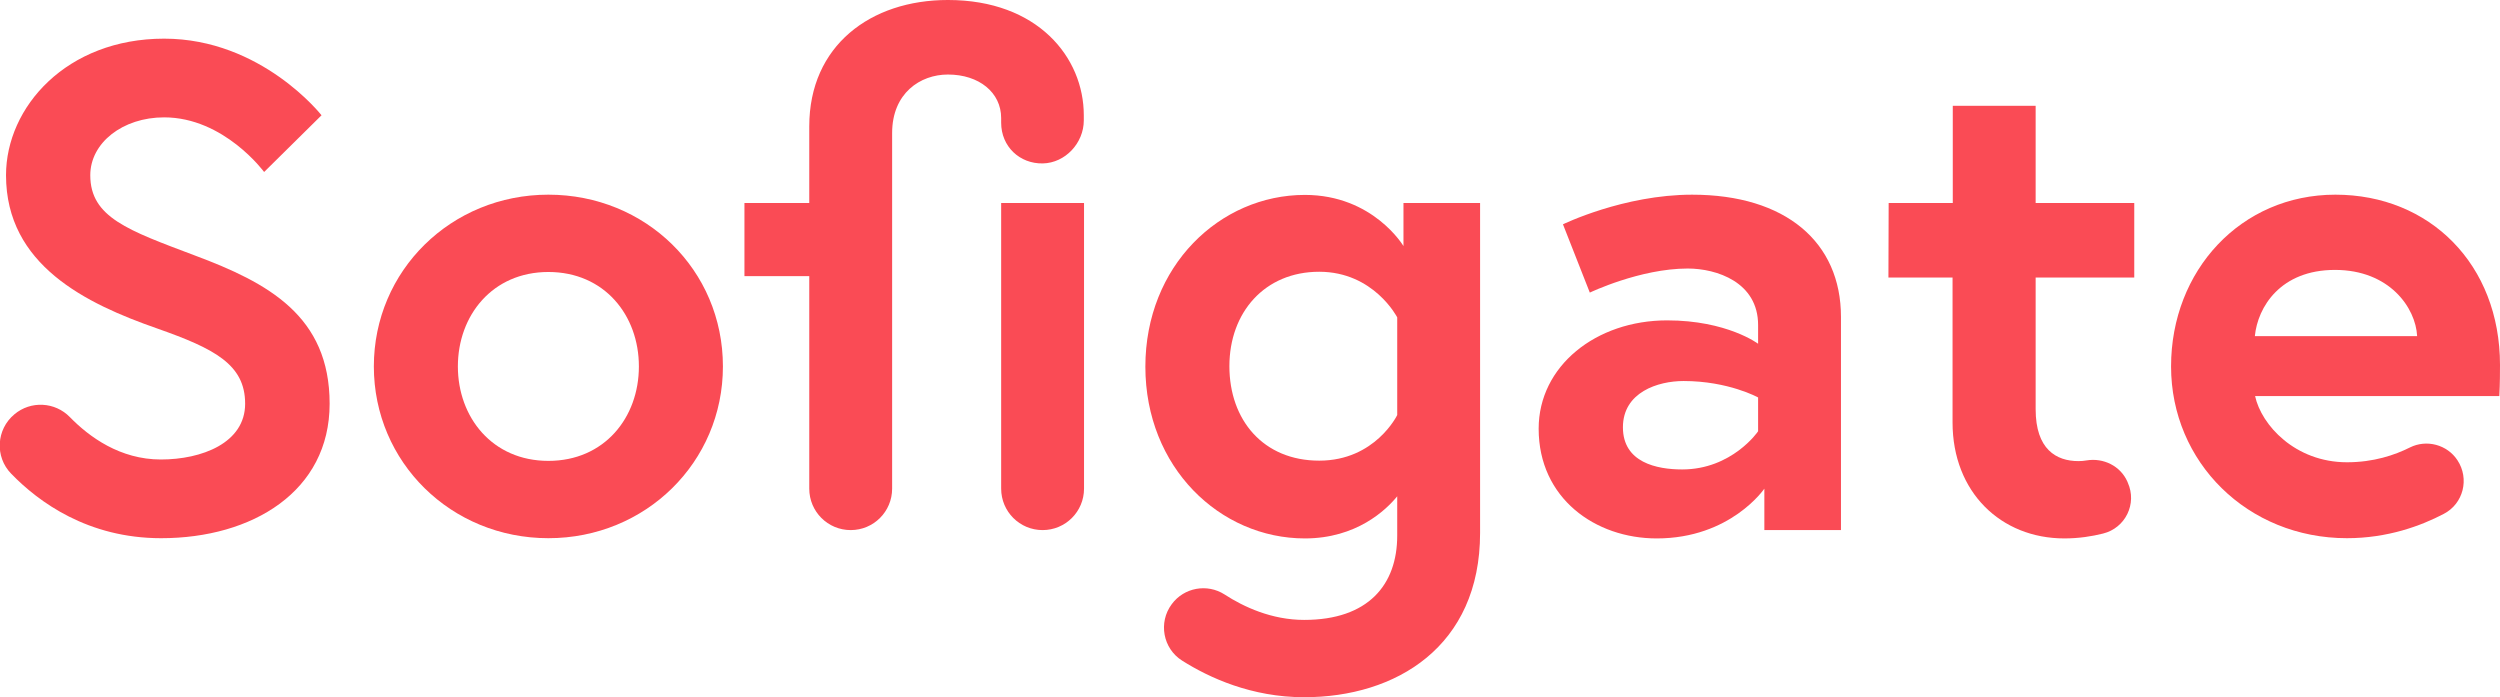
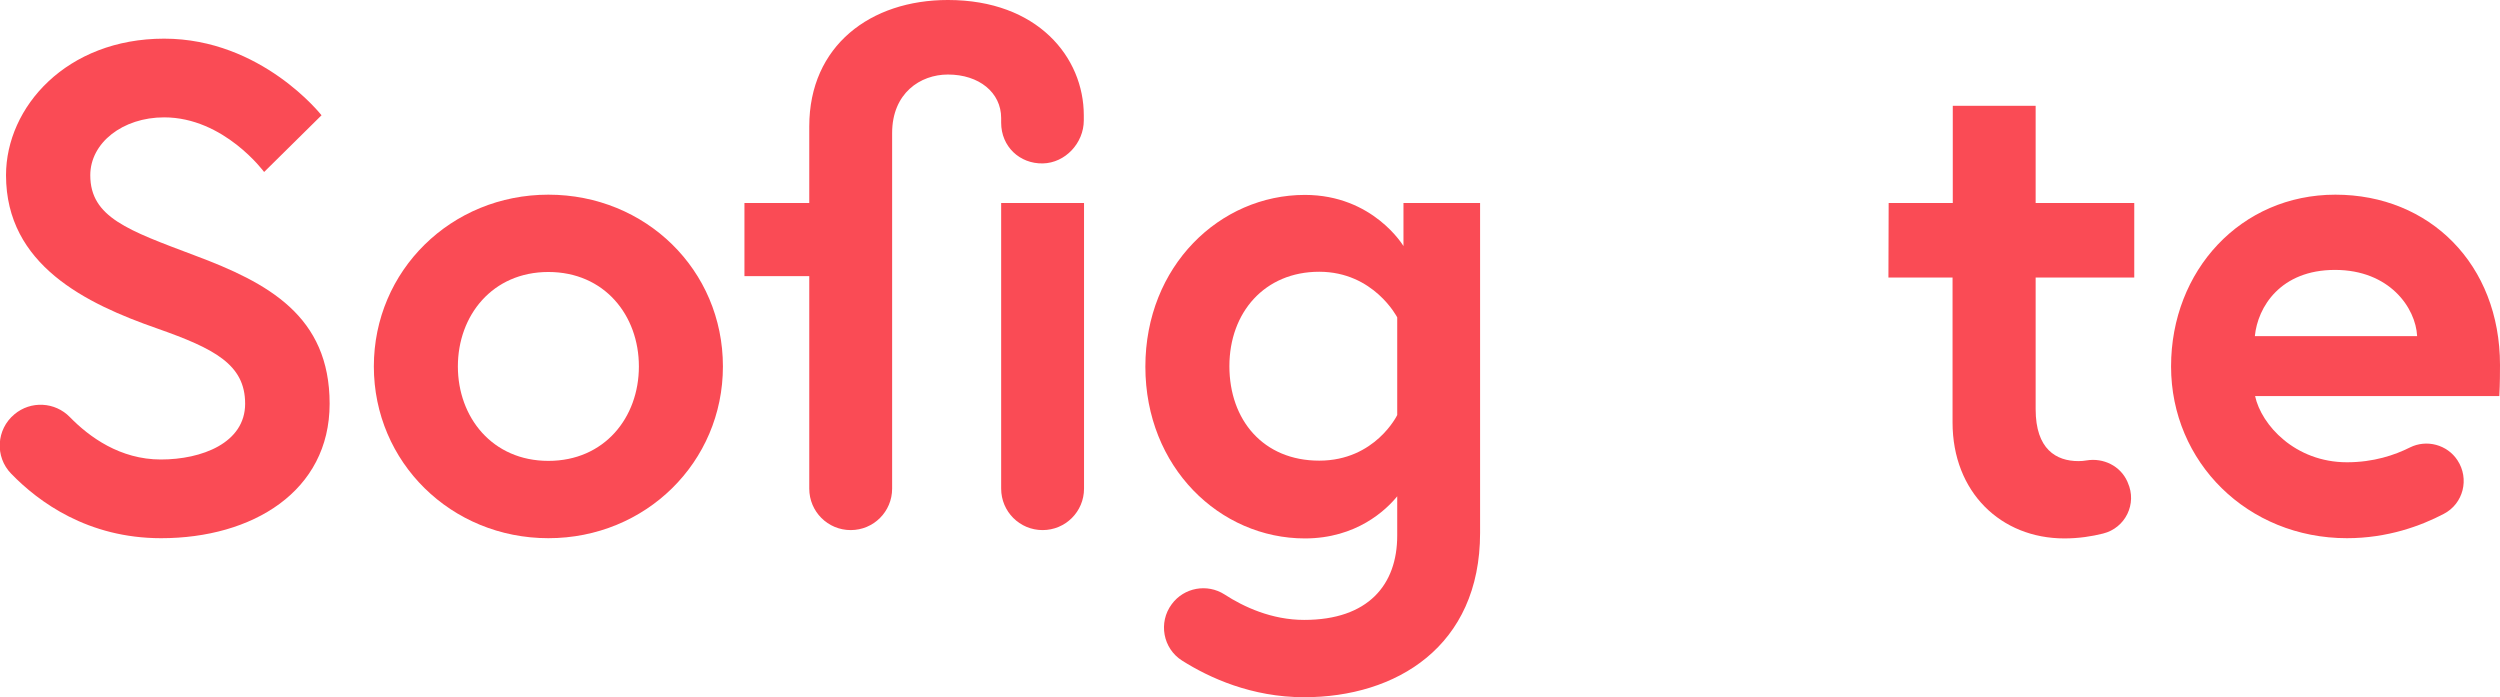
<svg xmlns="http://www.w3.org/2000/svg" enable-background="new 0 0 1080 301.1" viewBox="0 0 1080 301.1">
  <g fill="#fa4b55">
    <path d="m67.9 141.9c-30.7-10.7-65.3-27.4-65.3-66.2 0-29.5 26.2-59 68.3-59s68 33.1 68 33.1l-24.8 24.5s-17.3-23.6-43.2-23.6c-17.9 0-31.9 11-31.9 25 0 18.2 16.4 23.8 45 34.6 31.9 11.9 58.4 26.2 58.4 64.1s-33.4 58.1-72.8 58.1c-31.6 0-52.9-15.6-64.8-27.9-7.1-7.3-6.4-19.1 1.4-25.6 7.1-6 17.6-5.4 24 1.2 8.4 8.6 21.7 18.3 39.3 18.3s36.4-7.1 36.4-24.1-13.3-23.8-38-32.5z" />
    <path d="m312.3 158.3c0 41.4-33.4 74.2-75.4 74.2s-75.4-32.8-75.4-74.2 33.4-74.2 75.4-74.2 75.4 32.5 75.4 74.2zm-36.3 0c0-22.1-14.9-40.8-39.1-40.8s-39.1 18.8-39.1 40.8 14.9 40.8 39.1 40.8 39.1-18.7 39.1-40.8z" />
    <path d="m385.4 119.3v91.8c0 9.9-8 17.9-17.9 17.9-9.9 0-17.9-8-17.9-17.9v-91.8h-28v-31.6h28v-33.1c0-34.9 26.5-54.6 59.9-54.6 38.8 0 58.7 24.8 58.7 49.8v2.2c0 9.8-8 18.4-17.7 18.6-10 .2-18-7.3-18-17.6v-2c0-11-9.5-18.8-23-18.8-11.9 0-24.1 8-24.1 25.3zm47.1-31.6h35.8v123.4c0 9.9-8 17.9-17.9 17.9-9.9 0-17.9-8-17.9-17.9z" />
    <path d="m563.7 232.6c-36.7 0-68.9-30.7-68.9-74.2s32.2-74.2 68.9-74.2c29.5 0 42.6 22.1 42.6 22.1v-18.6h33.1v142.5c0 49.2-36.4 71-76 71-22.7 0-41-8.4-52.7-15.8-8.3-5.2-10.4-16.5-4.5-24.4 5.3-7.2 15.3-9 22.8-4.2 8.3 5.4 20.4 11 34.4 11 27.7 0 40.2-15.2 40.2-36.4v-17c-4.8 5.9-17.6 18.2-39.9 18.2zm39.9-95.5s-10.1-19.7-33.7-19.7-38.8 17.6-38.8 40.8 14.6 40.8 38.8 40.8 33.7-19.7 33.7-19.7z" />
-     <path d="m795.3 136.9v92.1h-33.1v-17.9s-14.6 21.5-46.5 21.5c-26.5 0-51-17.3-51-47.4 0-27.1 24.8-46.8 55.5-46.8 25.9 0 39.3 10.1 39.3 10.1v-8.1c0-18.5-17.9-24.4-30.4-24.4-20.6 0-42.3 10.4-42.3 10.4l-11.6-29.5s26.2-12.8 55.8-12.8c40.4 0 64.3 20.5 64.3 52.8zm-35.8 49.4v-14.6s-12.8-7.1-32.2-7.1c-11 0-26.2 4.8-26.2 20s14.6 18.2 25.6 18.2c21.5 0 32.8-16.4 32.8-16.5z" />
    <path d="m815.9 87.7h27.7v-42h35.8v42h42.6v32.2h-42.6v56.9c0 17.3 8.9 22.4 18.5 22.4 1.2 0 2.4-.1 3.5-.3 7.3-1.2 14.6 2.4 17.6 9.1l.2.5c4.1 9.1-1 19.6-10.7 22-4.8 1.2-10.4 2.1-16.7 2.1-27.4 0-48.3-20-48.3-50.1v-62.6h-27.7z" />
    <path d="m1080 157.7c0 2.7 0 8.1-.3 13.4h-105.5c2.7 12.5 17.3 28.6 39.7 28.6 11.5 0 20.6-3.1 27.2-6.4 7.2-3.6 16.1-1.2 20.5 5.5 5.3 8 2.6 18.8-5.9 23.2-9.9 5.2-24.3 10.5-41.8 10.5-42.9 0-76-32.8-76-74.2s30.1-74.2 71-74.2c40.7 0 71.1 30.1 71.1 73.6zm-35.8-12.5c-.6-12.2-11.9-28.6-35.5-28.6s-33.4 16.1-34.6 28.6z" />
  </g>
</svg>